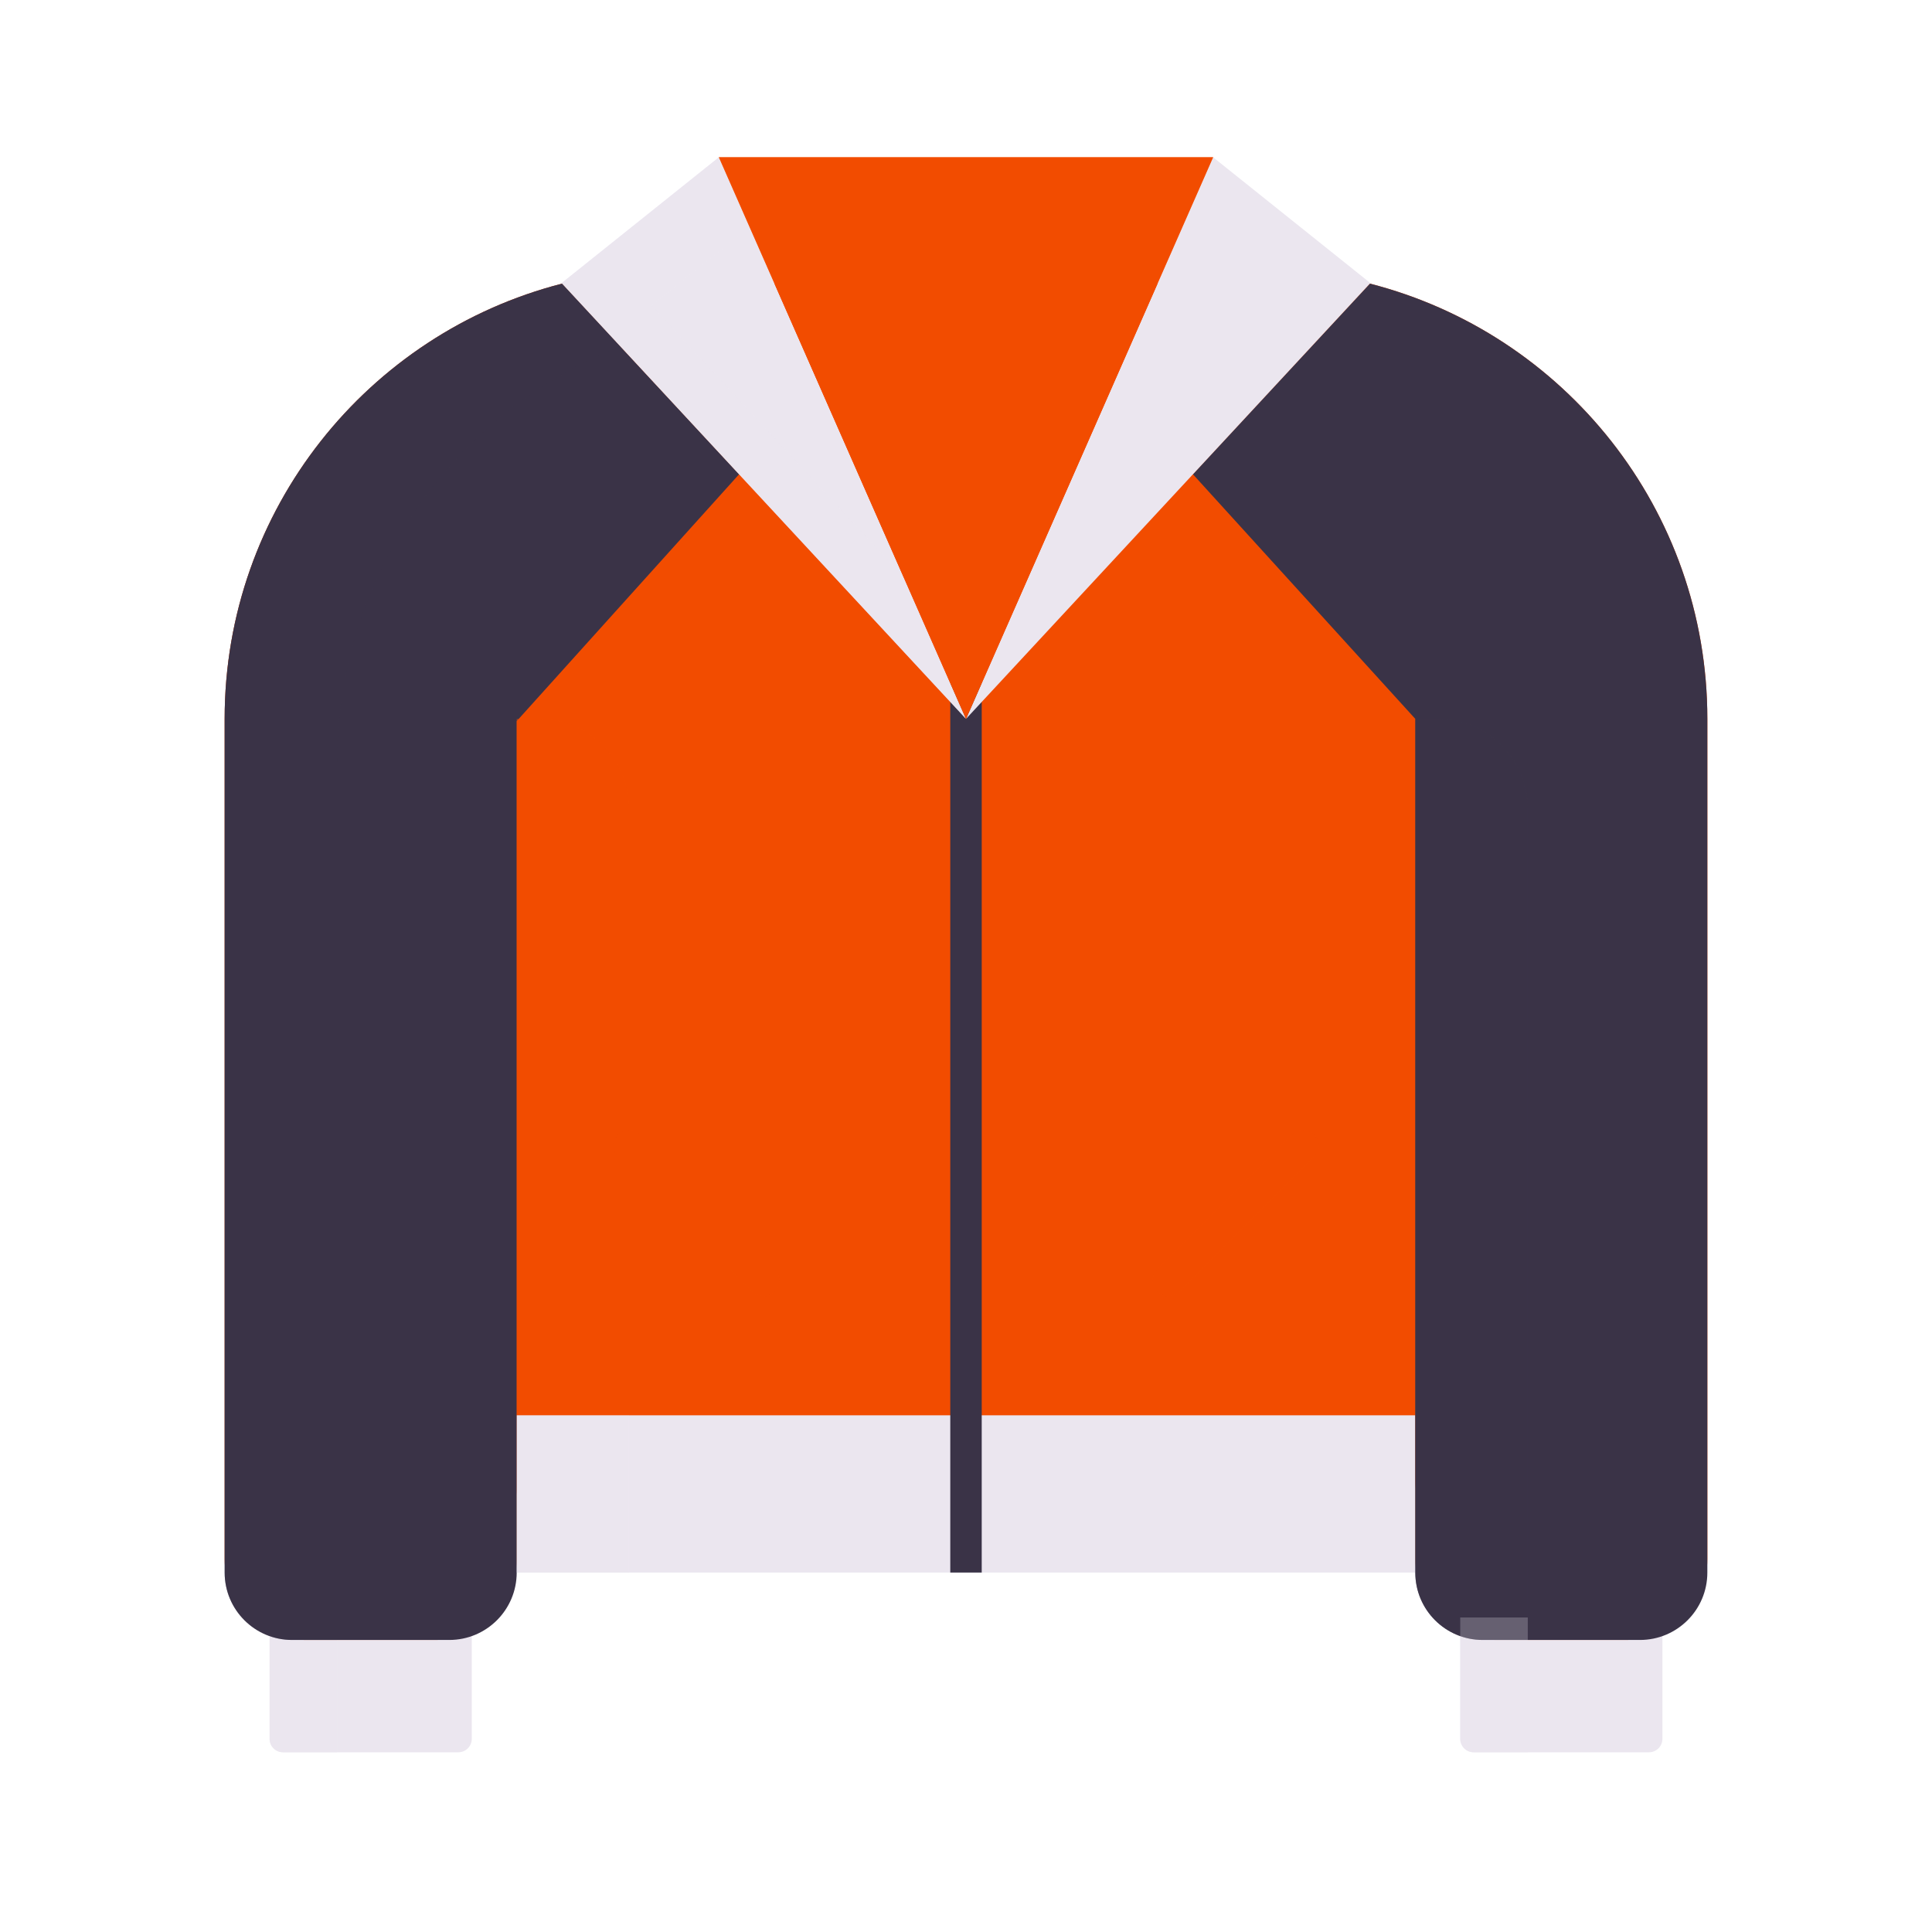
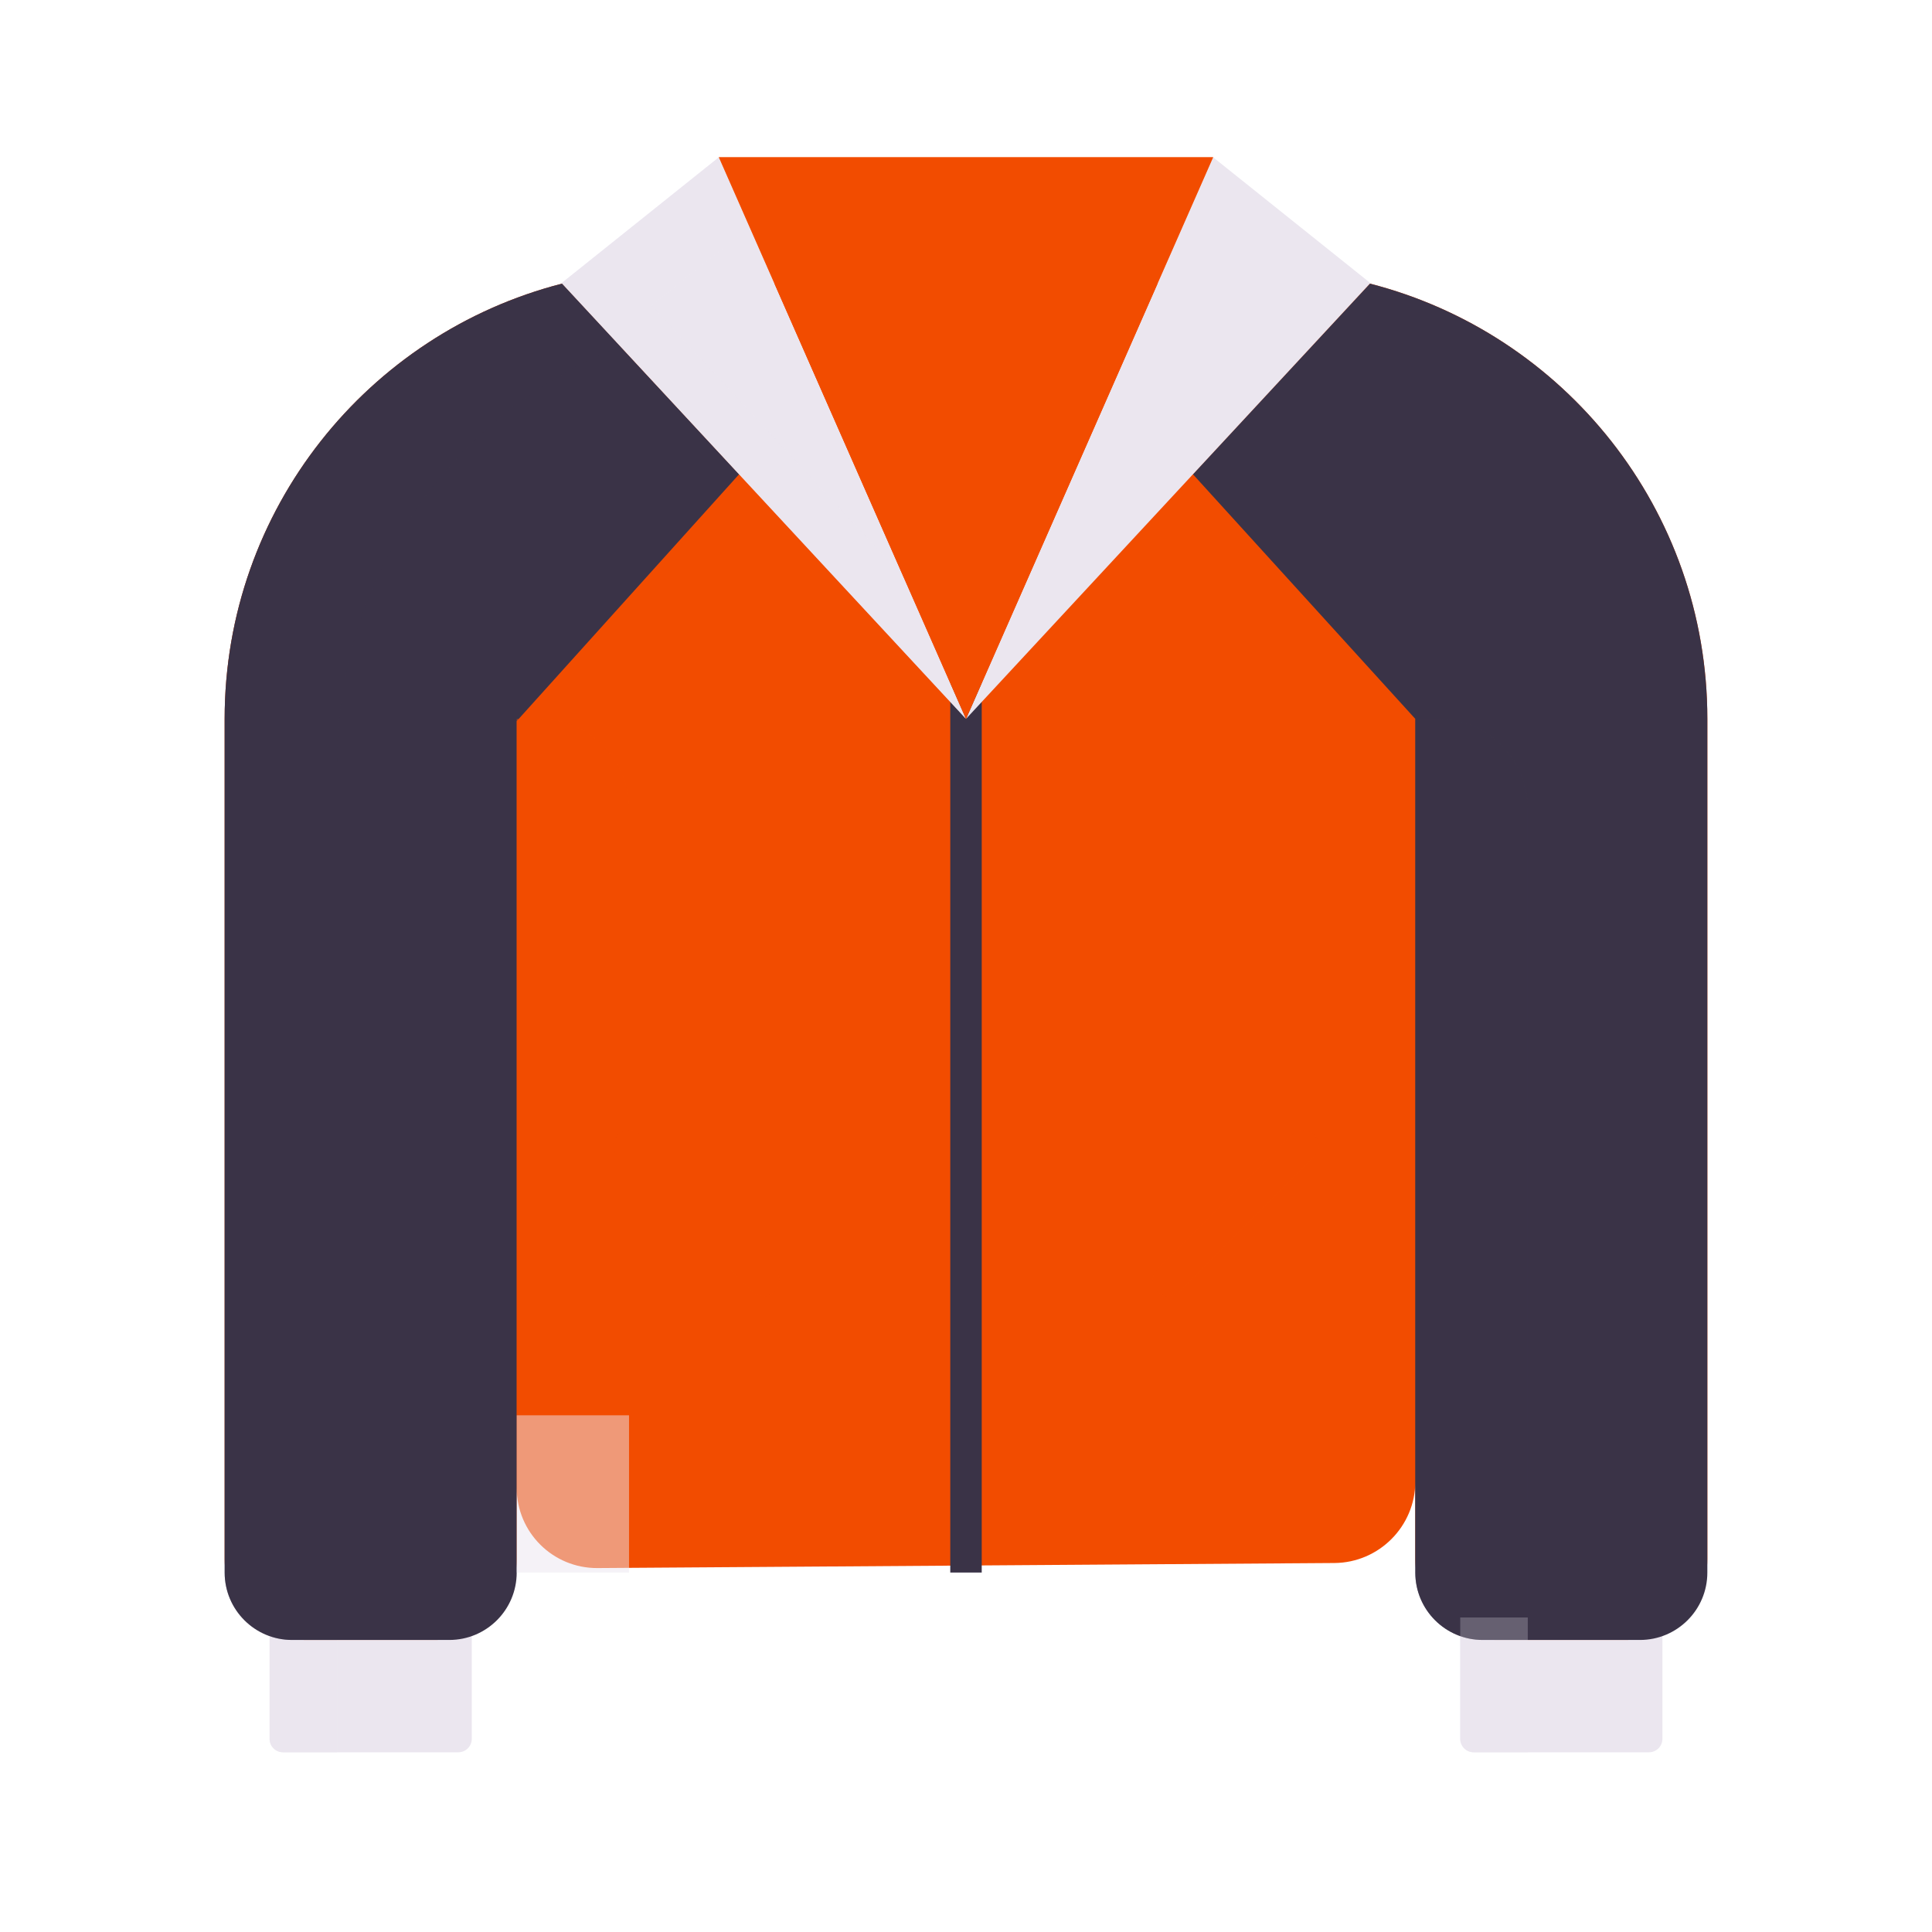
<svg xmlns="http://www.w3.org/2000/svg" width="430" height="430" style="width:100%;height:100%;transform:translate3d(0,0,0);content-visibility:visible" viewBox="0 0 430 430">
  <defs>
    <clipPath id="a">
      <path d="M0 0h430v430H0z" />
    </clipPath>
    <clipPath id="j">
      <path d="M0 0h430v430H0z" />
    </clipPath>
    <clipPath id="i">
      <path d="M0 0h430v430H0z" />
    </clipPath>
    <clipPath id="b">
      <path d="M0 0h430v430H0z" />
    </clipPath>
    <clipPath id="h">
      <path d="M0 0h430v430H0z" />
    </clipPath>
    <clipPath id="c">
      <path d="M0 0h430v430H0z" />
    </clipPath>
    <clipPath id="g">
      <path d="M0 0h430v430H0z" />
    </clipPath>
    <clipPath id="f">
      <path d="M0 0h430v430H0z" />
    </clipPath>
    <clipPath id="e">
      <path d="M0 0h430v430H0z" />
    </clipPath>
    <clipPath id="d">
      <path d="M0 0h430v430H0z" />
    </clipPath>
  </defs>
  <g clip-path="url(#a)">
    <g clip-path="url(#b)" style="display:none">
      <g clip-path="url(#c)" style="display:none">
        <g clip-path="url(#d)" style="display:none">
          <path class="primary" />
          <path class="primary" style="mix-blend-mode:multiply" />
          <path class="primary" />
          <path class="secondary" />
          <path class="primary" />
          <path class="tertiary" />
          <path fill="none" class="tertiary" />
          <path class="tertiary" style="mix-blend-mode:multiply" />
          <path class="primary" />
          <path class="primary" style="mix-blend-mode:multiply" />
          <path class="primary" />
          <path fill="none" class="secondary" style="mix-blend-mode:multiply" />
          <path fill="none" class="secondary" style="mix-blend-mode:multiply" />
          <path class="secondary" />
          <path class="secondary" style="mix-blend-mode:multiply" />
          <path class="primary" style="mix-blend-mode:multiply" />
          <path class="secondary" style="mix-blend-mode:multiply" />
          <path class="primary" style="mix-blend-mode:multiply" />
          <path class="tertiary" style="mix-blend-mode:multiply" />
        </g>
        <g style="mix-blend-mode:multiply;display:none">
          <g clip-path="url(#e)" style="display:none">
            <path class="primary" />
            <path class="primary" style="mix-blend-mode:multiply" />
            <path class="primary" />
            <path class="secondary" />
            <path class="primary" />
            <path class="tertiary" />
            <path fill="none" class="tertiary" />
            <path class="tertiary" style="mix-blend-mode:multiply" />
            <path class="primary" />
            <path class="primary" style="mix-blend-mode:multiply" />
            <path class="primary" />
            <path fill="none" class="secondary" style="mix-blend-mode:multiply" />
            <path fill="none" class="secondary" style="mix-blend-mode:multiply" />
            <path class="secondary" />
            <path class="secondary" style="mix-blend-mode:multiply" />
            <path class="primary" style="mix-blend-mode:multiply" />
            <path class="secondary" style="mix-blend-mode:multiply" />
            <path class="primary" style="mix-blend-mode:multiply" />
            <path class="tertiary" style="mix-blend-mode:multiply" />
          </g>
        </g>
        <g clip-path="url(#f)" style="display:none">
          <path class="primary" />
          <path class="primary" style="mix-blend-mode:multiply" />
          <path class="primary" />
          <path class="secondary" />
          <path class="primary" />
          <path class="tertiary" />
          <path fill="none" class="tertiary" />
          <path class="tertiary" style="mix-blend-mode:multiply" />
          <path class="primary" />
-           <path class="primary" style="mix-blend-mode:multiply" />
          <path class="primary" />
          <path fill="none" class="secondary" style="mix-blend-mode:multiply" />
          <path fill="none" class="secondary" style="mix-blend-mode:multiply" />
          <path class="secondary" />
          <path class="secondary" style="mix-blend-mode:multiply" />
          <path class="primary" style="mix-blend-mode:multiply" />
-           <path class="secondary" style="mix-blend-mode:multiply" />
          <path class="primary" style="mix-blend-mode:multiply" />
          <path class="tertiary" style="mix-blend-mode:multiply" />
        </g>
        <g style="mix-blend-mode:multiply;display:none">
          <g clip-path="url(#g)" style="display:none">
            <path class="primary" />
            <path class="primary" style="mix-blend-mode:multiply" />
            <path class="primary" />
            <path class="secondary" />
            <path class="primary" />
            <path class="tertiary" />
            <path fill="none" class="tertiary" />
            <path class="tertiary" style="mix-blend-mode:multiply" />
            <path class="primary" />
            <path class="primary" style="mix-blend-mode:multiply" />
-             <path class="primary" />
            <path fill="none" class="secondary" style="mix-blend-mode:multiply" />
            <path fill="none" class="secondary" style="mix-blend-mode:multiply" />
            <path class="secondary" />
            <path class="secondary" style="mix-blend-mode:multiply" />
            <path class="primary" style="mix-blend-mode:multiply" />
            <path class="secondary" style="mix-blend-mode:multiply" />
            <path class="primary" style="mix-blend-mode:multiply" />
            <path class="tertiary" style="mix-blend-mode:multiply" />
          </g>
        </g>
      </g>
      <g clip-path="url(#h)" style="display:none">
        <path class="primary" />
        <path class="primary" style="mix-blend-mode:multiply" />
        <path class="primary" />
        <path class="secondary" />
        <path class="primary" />
        <path class="tertiary" />
        <path fill="none" class="tertiary" />
        <path class="tertiary" style="mix-blend-mode:multiply" />
        <path class="primary" />
        <path class="primary" style="mix-blend-mode:multiply" />
        <path class="primary" />
        <path fill="none" class="secondary" style="mix-blend-mode:multiply" />
        <path fill="none" class="secondary" style="mix-blend-mode:multiply" />
        <path class="secondary" />
        <path class="secondary" style="mix-blend-mode:multiply" />
        <path class="primary" style="mix-blend-mode:multiply" />
        <path class="secondary" style="mix-blend-mode:multiply" />
        <path class="primary" style="mix-blend-mode:multiply" />
        <path class="tertiary" style="mix-blend-mode:multiply" />
      </g>
    </g>
    <g clip-path="url(#i)" style="display:block">
      <path fill="#EBE6EF" d="M102 390H63a3 3 0 0 1-3-3v-27h45v27a3 3 0 0 1-3 3" class="primary" />
      <g opacity=".5" style="mix-blend-mode:multiply">
        <path fill="#EBE6EF" d="M75 390H63a3 3 0 0 1-3-3v-27h15z" class="primary" opacity="1" />
      </g>
      <path fill="#EBE6EF" d="M367 390h-39a3 3 0 0 1-3-3v-27h45v27a3 3 0 0 1-3 3" class="primary" />
      <path fill="#F24C00" d="M380 347c0 9.934-8.066 18-18 18h-29c-9.934 0-18-8.066-18-18V180.5q0-14.901 0 0v149.251c0 9.934-8.066 18.055-18 18.124L133 349c-9.934.069-18-7.942-18-17.876V179.5q0-14.901 0 0V347c0 9.934-8.066 18-18 18H68c-9.934 0-18-8.066-18-18V160c0-46.636 31.924-85.816 75.112-96.878h179.774C348.075 74.183 380 113.363 380 160z" class="secondary" />
-       <path fill="#EBE6EF" d="M115 350h200v-35H115z" class="primary" />
      <path fill="#3A3347" d="M50 350V160c0-46.636 31.924-85.816 75.112-96.878l39.388 42.433L115 160.5V350c0 8.284-6.716 15-15 15H65c-8.284 0-15-6.716-15-15m265 0V160l-49.5-54.45 39.386-42.428C348.075 74.183 380 113.363 380 160v190c0 8.284-6.716 15-15 15h-35c-8.284 0-15-6.716-15-15" class="tertiary" />
      <path fill="none" stroke="#3A3347" stroke-linejoin="round" stroke-width="7" d="M215 150v200" class="tertiary" />
      <g opacity=".3" style="mix-blend-mode:multiply">
        <path fill="#3A3347" d="M75 365V170c0-46.636 31.924-85.816 75.112-96.878v-10h-25C81.924 74.184 50 113.364 50 160v190c0 8.284 6.716 15 15 15z" class="tertiary" opacity="1" />
      </g>
      <path fill="#EBE6EF" d="m125 63 90 97-55-125z" class="primary" />
      <g opacity=".5" style="mix-blend-mode:multiply">
        <path fill="#EBE6EF" d="m215 160-90-97 35-28 6.834 15.533L145 68l56.145 60.512z" class="primary" opacity="1" />
      </g>
      <path fill="#EBE6EF" d="m305 63-90 97 55-125z" class="primary" />
      <g opacity=".8" style="mix-blend-mode:multiply">
        <path fill="none" stroke="#F24C00" stroke-linecap="round" stroke-linejoin="round" stroke-width="7" d="m140 255 30 30" class="secondary" opacity="1" />
      </g>
      <g opacity=".8" style="mix-blend-mode:multiply">
        <path fill="none" stroke="#F24C00" stroke-linecap="round" stroke-linejoin="round" stroke-width="7" d="m290 255-30 30" class="secondary" opacity="1" />
      </g>
      <path fill="#F24C00" d="M270 35H160l55 125z" class="secondary" />
      <g opacity=".6" style="mix-blend-mode:multiply">
        <path fill="#F24C00" d="M270 35H160l55 125z" class="secondary" opacity="1" />
      </g>
      <g opacity=".5" style="mix-blend-mode:multiply">
        <path fill="#EBE6EF" d="M340 390h-12a3 3 0 0 1-3-3v-27h15z" class="primary" opacity="1" />
      </g>
      <g opacity=".5" style="mix-blend-mode:multiply">
        <path fill="#F24C00" d="M140 180v135h-25V160h5c11.046 0 20 8.954 20 20" class="secondary" opacity="1" />
      </g>
      <g opacity=".5" style="mix-blend-mode:multiply">
        <path fill="#EBE6EF" d="M140 315v35h-25v-35z" class="primary" opacity="1" />
      </g>
      <g opacity=".5" style="mix-blend-mode:multiply">
        <path fill="#3A3347" d="M340 180v185h-10c-8.284 0-15-6.716-15-15V160h5c11.046 0 20 8.954 20 20" class="tertiary" opacity="1" />
      </g>
    </g>
    <g clip-path="url(#j)" style="display:none">
      <path class="primary" />
      <path class="primary" style="mix-blend-mode:multiply" />
      <path class="primary" />
      <path class="secondary" />
      <path class="primary" />
      <path class="tertiary" />
      <path fill="none" class="tertiary" />
      <path class="tertiary" style="mix-blend-mode:multiply" />
      <path class="primary" />
      <path class="primary" style="mix-blend-mode:multiply" />
      <path class="primary" />
      <path fill="none" class="secondary" style="mix-blend-mode:multiply" />
-       <path fill="none" class="secondary" style="mix-blend-mode:multiply" />
      <path class="secondary" />
      <path class="secondary" style="mix-blend-mode:multiply" />
      <path class="primary" style="mix-blend-mode:multiply" />
      <path class="secondary" style="mix-blend-mode:multiply" />
      <path class="primary" style="mix-blend-mode:multiply" />
      <path class="tertiary" style="mix-blend-mode:multiply" />
    </g>
  </g>
</svg>